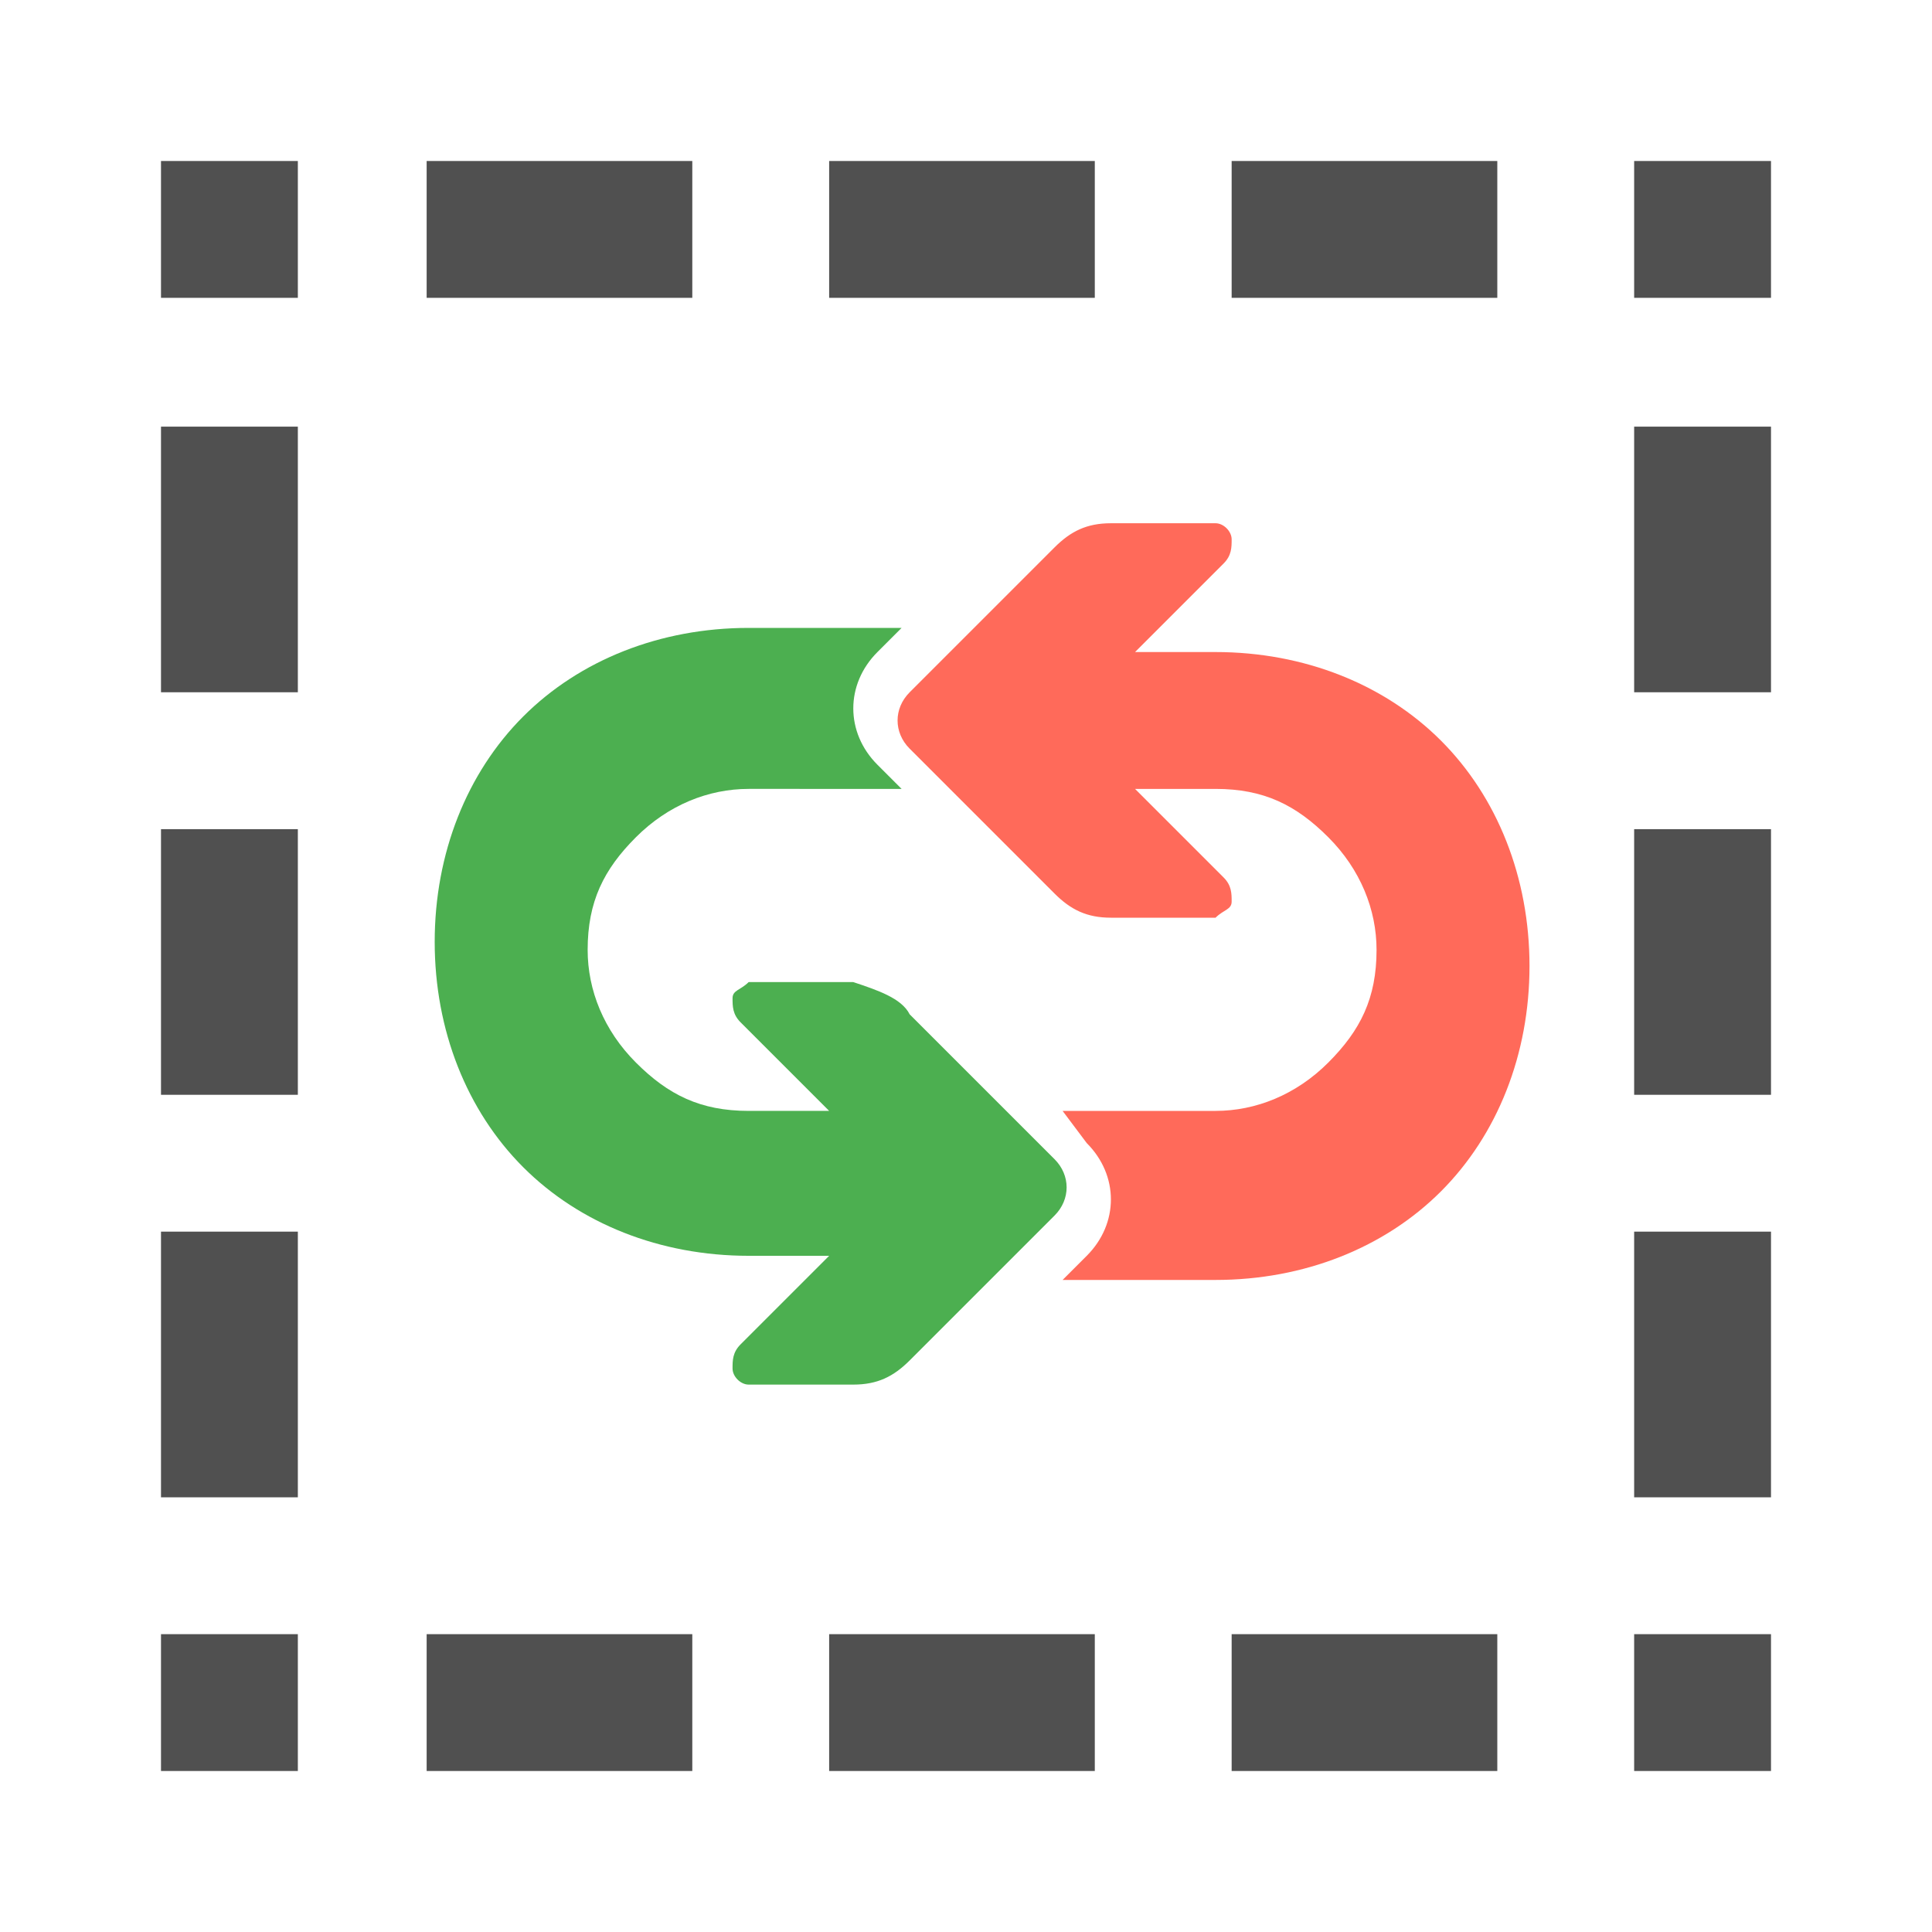
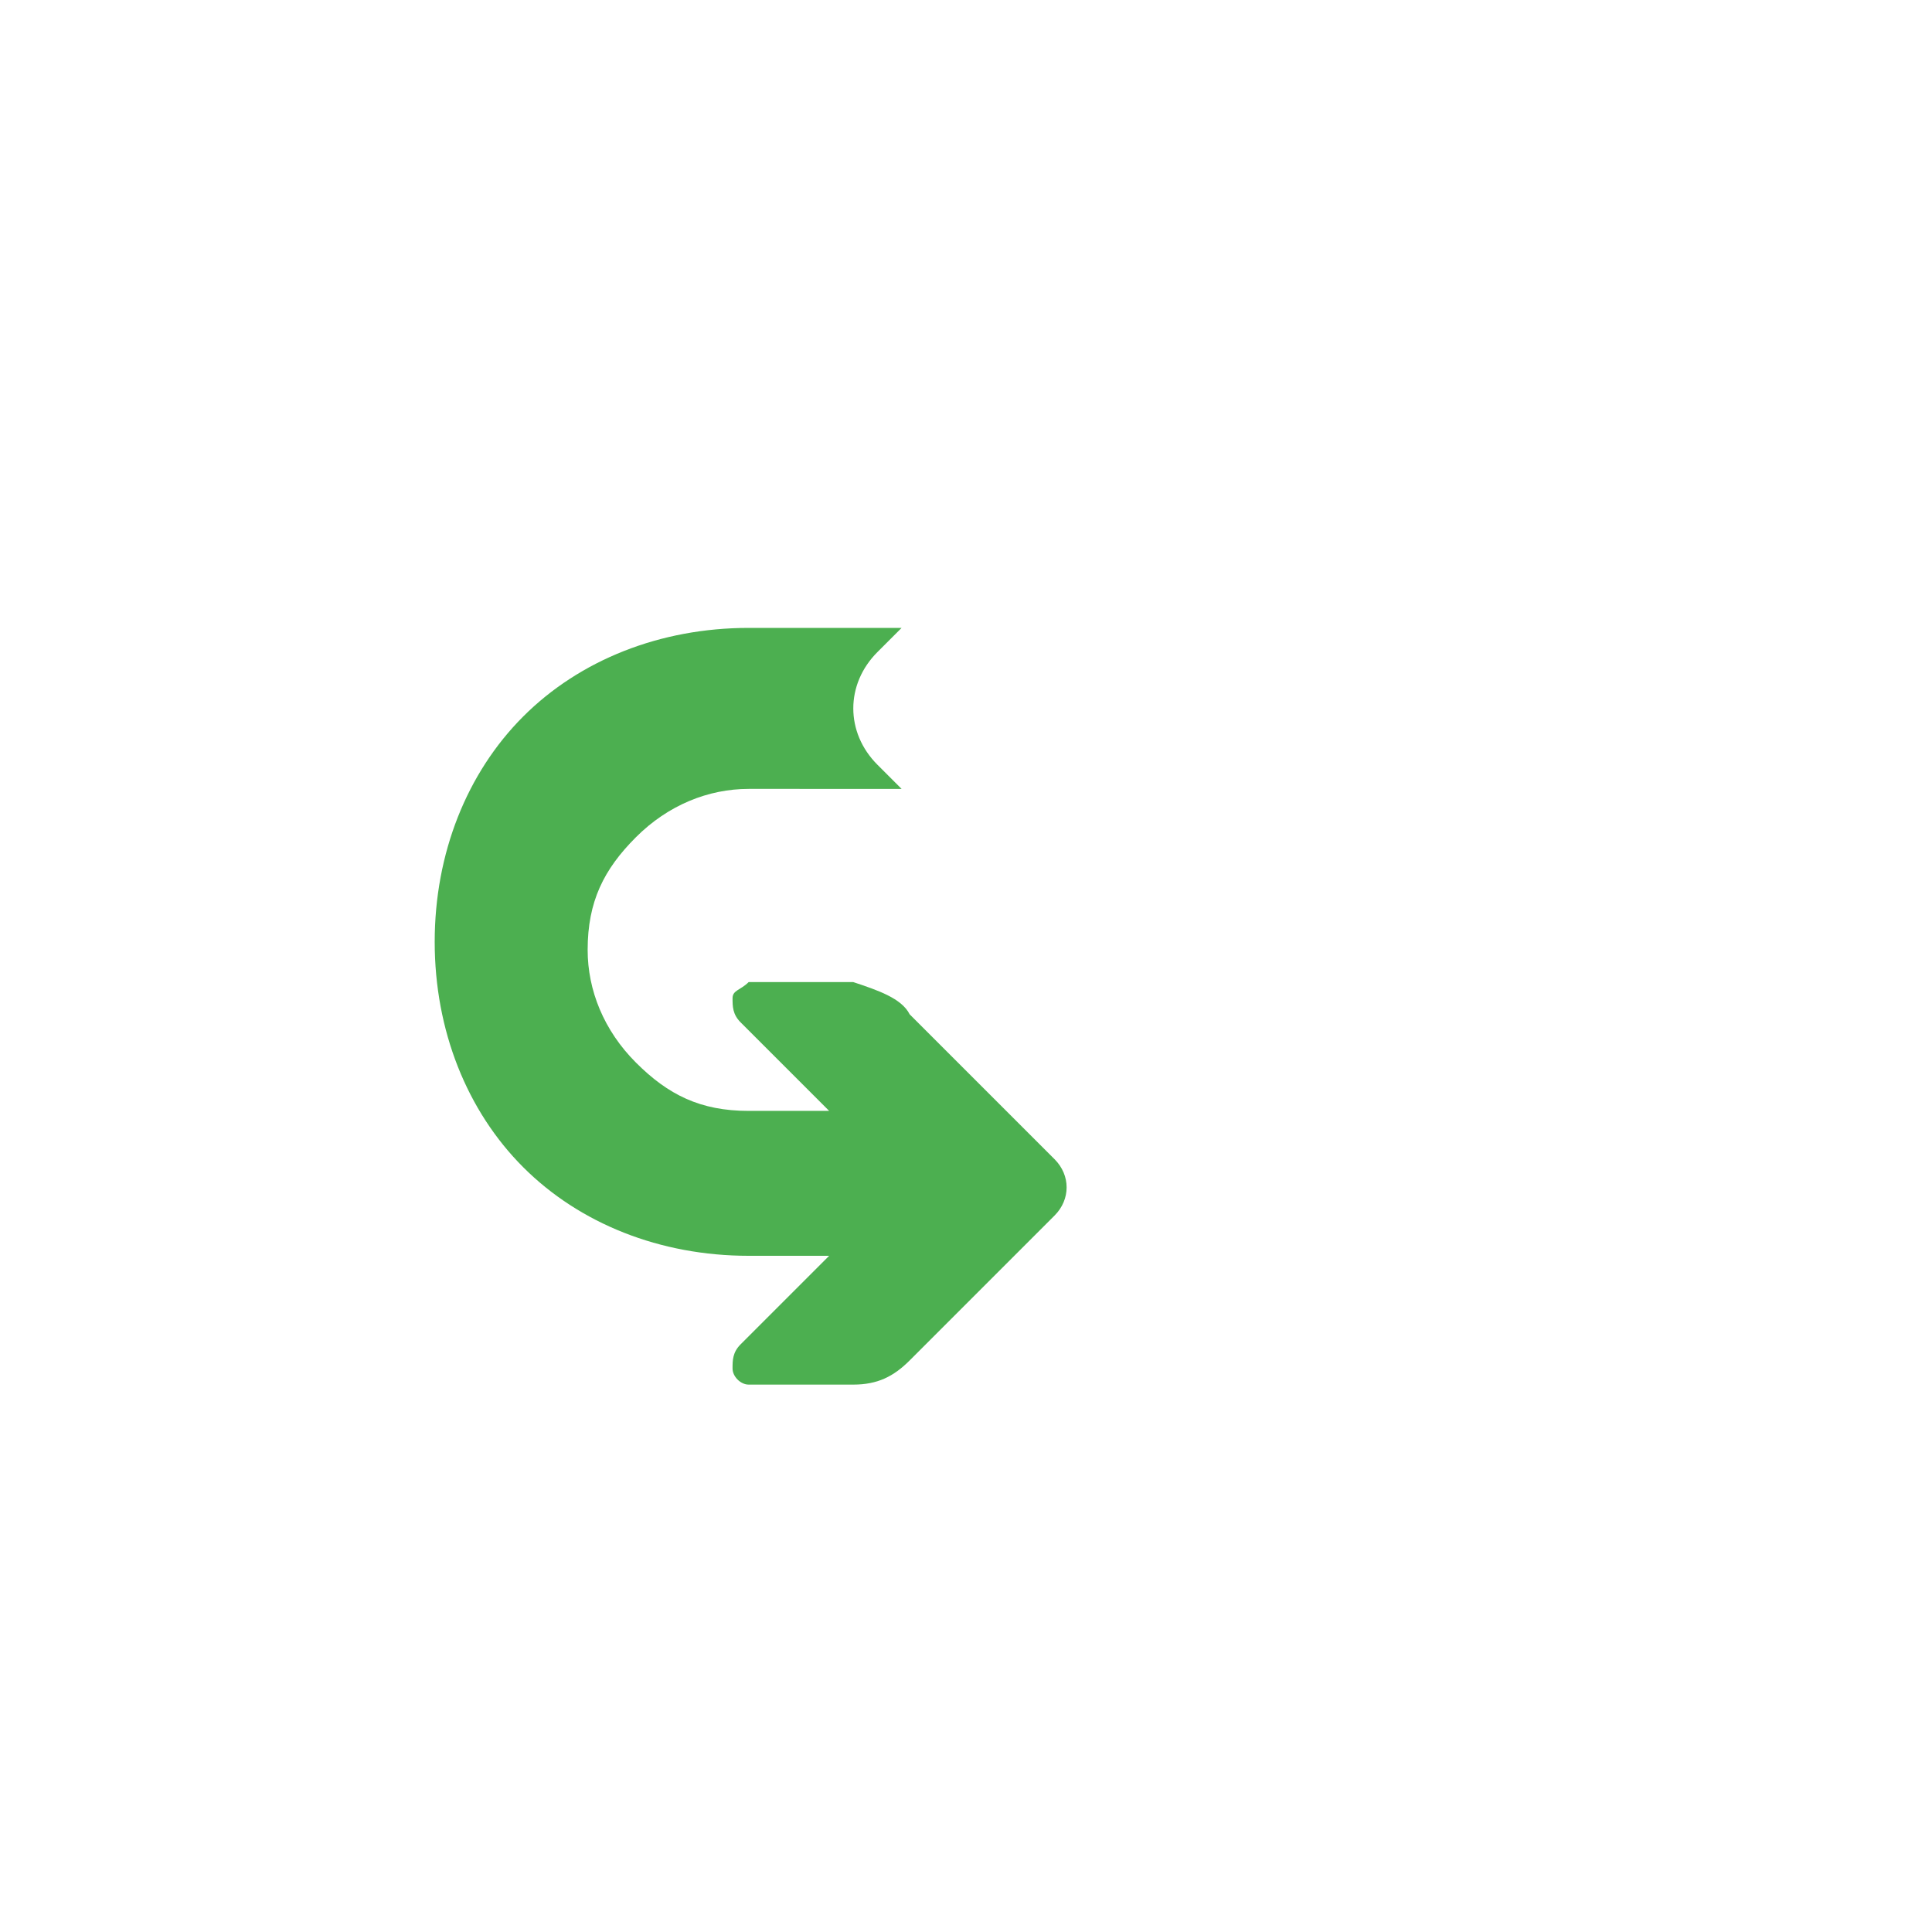
<svg xmlns="http://www.w3.org/2000/svg" version="1.1" id="Layer_1" x="0px" y="0px" viewBox="0 0 24 24" style="enable-background:new 0 0 24 24;" xml:space="preserve">
  <style type="text/css">
	.st0{display:none;}
	.st1{display:inline;fill:#5389A4;fill-opacity:0.502;}
	.st2{display:inline;fill:#5389A4;}
	.st3{display:none;fill:#505050;}
	.st4{display:none;fill:#FF6A5A;}
	.st5{fill:#505050;}
	.st6{fill:#FF6A5A;}
	.st7{fill:#4CAF50;}
</style>
  <g id="Template__x28_remove_when_finished_x29_" class="st0">
    <path id="Bounding_Box" class="st1" d="M0,0h24v24H0V0z M2,2v20h20V2H2z" />
-     <ellipse id="Circle" class="st2" cx="12" cy="12" rx="10" ry="10" />
-     <path id="Circle_Outline" class="st2" d="M12,2c5.5,0,10,4.5,10,10s-4.5,10-10,10S2,17.5,2,12S6.5,2,12,2z M12,4c-4.4,0-8,3.6-8,8   s3.6,8,8,8s8-3.6,8-8S16.4,4,12,4z" />
    <path id="Box" class="st2" d="M4,2h16c1.1,0,2,0.9,2,2v16c0,1.1-0.9,2-2,2H4c-1.1,0-2-0.9-2-2V4C2,2.9,2.9,2,4,2z" />
    <path id="Box_Outline" class="st2" d="M4,2h16c1.1,0,2,0.9,2,2v16c0,1.1-0.9,2-2,2H4c-1.1,0-2-0.9-2-2V4C2,2.9,2.9,2,4,2z M4,4v16   h16V4H4z" />
    <path id="Off__x28_Unite_x29_" class="st2" d="M0.9-0.9l24,24l-1.3,1.3l-24-24L0.9-0.9z" />
    <path id="Off__x28_Minus_Front_x29_" class="st2" d="M2,5.3L3.3,4L20,20.7L18.7,22L2,5.3z" />
  </g>
  <g id="Icon">
    <path class="st3" d="M13.3,13.6c-0.2-0.1-0.3-0.1-0.5,0v1.2h2v-0.5l-1.2-0.5L13.3,13.6z" />
-     <path class="st4" d="M13.3,13.6l0.3,0.1c0,0,0,0,0,0c0-0.1,0-0.1,0-0.2c0-0.3-0.1-0.6-0.2-0.9c-0.2,0.2-0.4,0.3-0.6,0.5v0.4v0   C12.9,13.5,13.1,13.5,13.3,13.6z" />
-     <path id="curve0_20_" class="st5" d="M2,2h1.7v1.7H2V2z M20.3,2H22v1.7h-1.7C20.3,3.7,20.3,2,20.3,2z M20.3,20.3H22V22h-1.7   C20.3,22,20.3,20.3,20.3,20.3z M15.3,22h3.3v-1.7h-3.3C15.3,20.3,15.3,22,15.3,22z M10.3,22h3.3v-1.7h-3.3V22z M5.3,22h3.3v-1.7   H5.3V22z M2,20.3h1.7V22H2V20.3z M15.3,3.7h3.3V2h-3.3C15.3,2,15.3,3.7,15.3,3.7z M10.3,3.7h3.3V2h-3.3V3.7z M20.3,10.3H22v3.3   h-1.7C20.3,13.7,20.3,10.3,20.3,10.3z M20.3,5.3H22v3.3h-1.7C20.3,8.7,20.3,5.3,20.3,5.3z M20.3,15.3H22v3.3h-1.7   C20.3,18.7,20.3,15.3,20.3,15.3z M2,10.3h1.7v3.3H2V10.3z M5.3,3.7h3.3V2H5.3V3.7z M2,5.3h1.7v3.3H2V5.3z M2,15.3h1.7v3.3H2V15.3z" />
    <g>
-       <path id="curve1_24_" class="st6" d="M13.2,13.8h1.9c0.5,0,1-0.2,1.4-0.6c0.4-0.4,0.6-0.8,0.6-1.4c0-0.5-0.2-1-0.6-1.4    c-0.4-0.4-0.8-0.6-1.4-0.6h-1l1.1,1.1c0.1,0.1,0.1,0.2,0.1,0.3c0,0.1-0.1,0.1-0.2,0.2l-1.3,0c-0.3,0-0.5-0.1-0.7-0.3l-1.8-1.8    c-0.2-0.2-0.2-0.5,0-0.7l1.8-1.8c0.2-0.2,0.4-0.3,0.7-0.3l1.3,0c0.1,0,0.2,0.1,0.2,0.2c0,0.1,0,0.2-0.1,0.3l-1.1,1.1h1    c1.1,0,2.1,0.4,2.8,1.1s1.1,1.7,1.1,2.8s-0.4,2.1-1.1,2.8c-0.7,0.7-1.7,1.1-2.8,1.1h-1.9l0.3-0.3c0.4-0.4,0.4-1,0-1.4L13.2,13.8z" />
      <path id="curve0_36_" class="st7" d="M11.3,12.6l1.8,1.8c0.2,0.2,0.2,0.5,0,0.7l-1.8,1.8c-0.2,0.2-0.4,0.3-0.7,0.3l-1.3,0    c-0.1,0-0.2-0.1-0.2-0.2c0-0.1,0-0.2,0.1-0.3l1.1-1.1h-1c-1.1,0-2.1-0.4-2.8-1.1s-1.1-1.7-1.1-2.8s0.4-2.1,1.1-2.8    s1.7-1.1,2.8-1.1h1.9l-0.3,0.3c-0.4,0.4-0.4,1,0,1.4l0.3,0.3H9.3c-0.5,0-1,0.2-1.4,0.6c-0.4,0.4-0.6,0.8-0.6,1.4    c0,0.5,0.2,1,0.6,1.4c0.4,0.4,0.8,0.6,1.4,0.6h1l-1.1-1.1c-0.1-0.1-0.1-0.2-0.1-0.3c0-0.1,0.1-0.1,0.2-0.2l1.3,0    C10.9,12.3,11.2,12.4,11.3,12.6z" />
    </g>
  </g>
</svg>